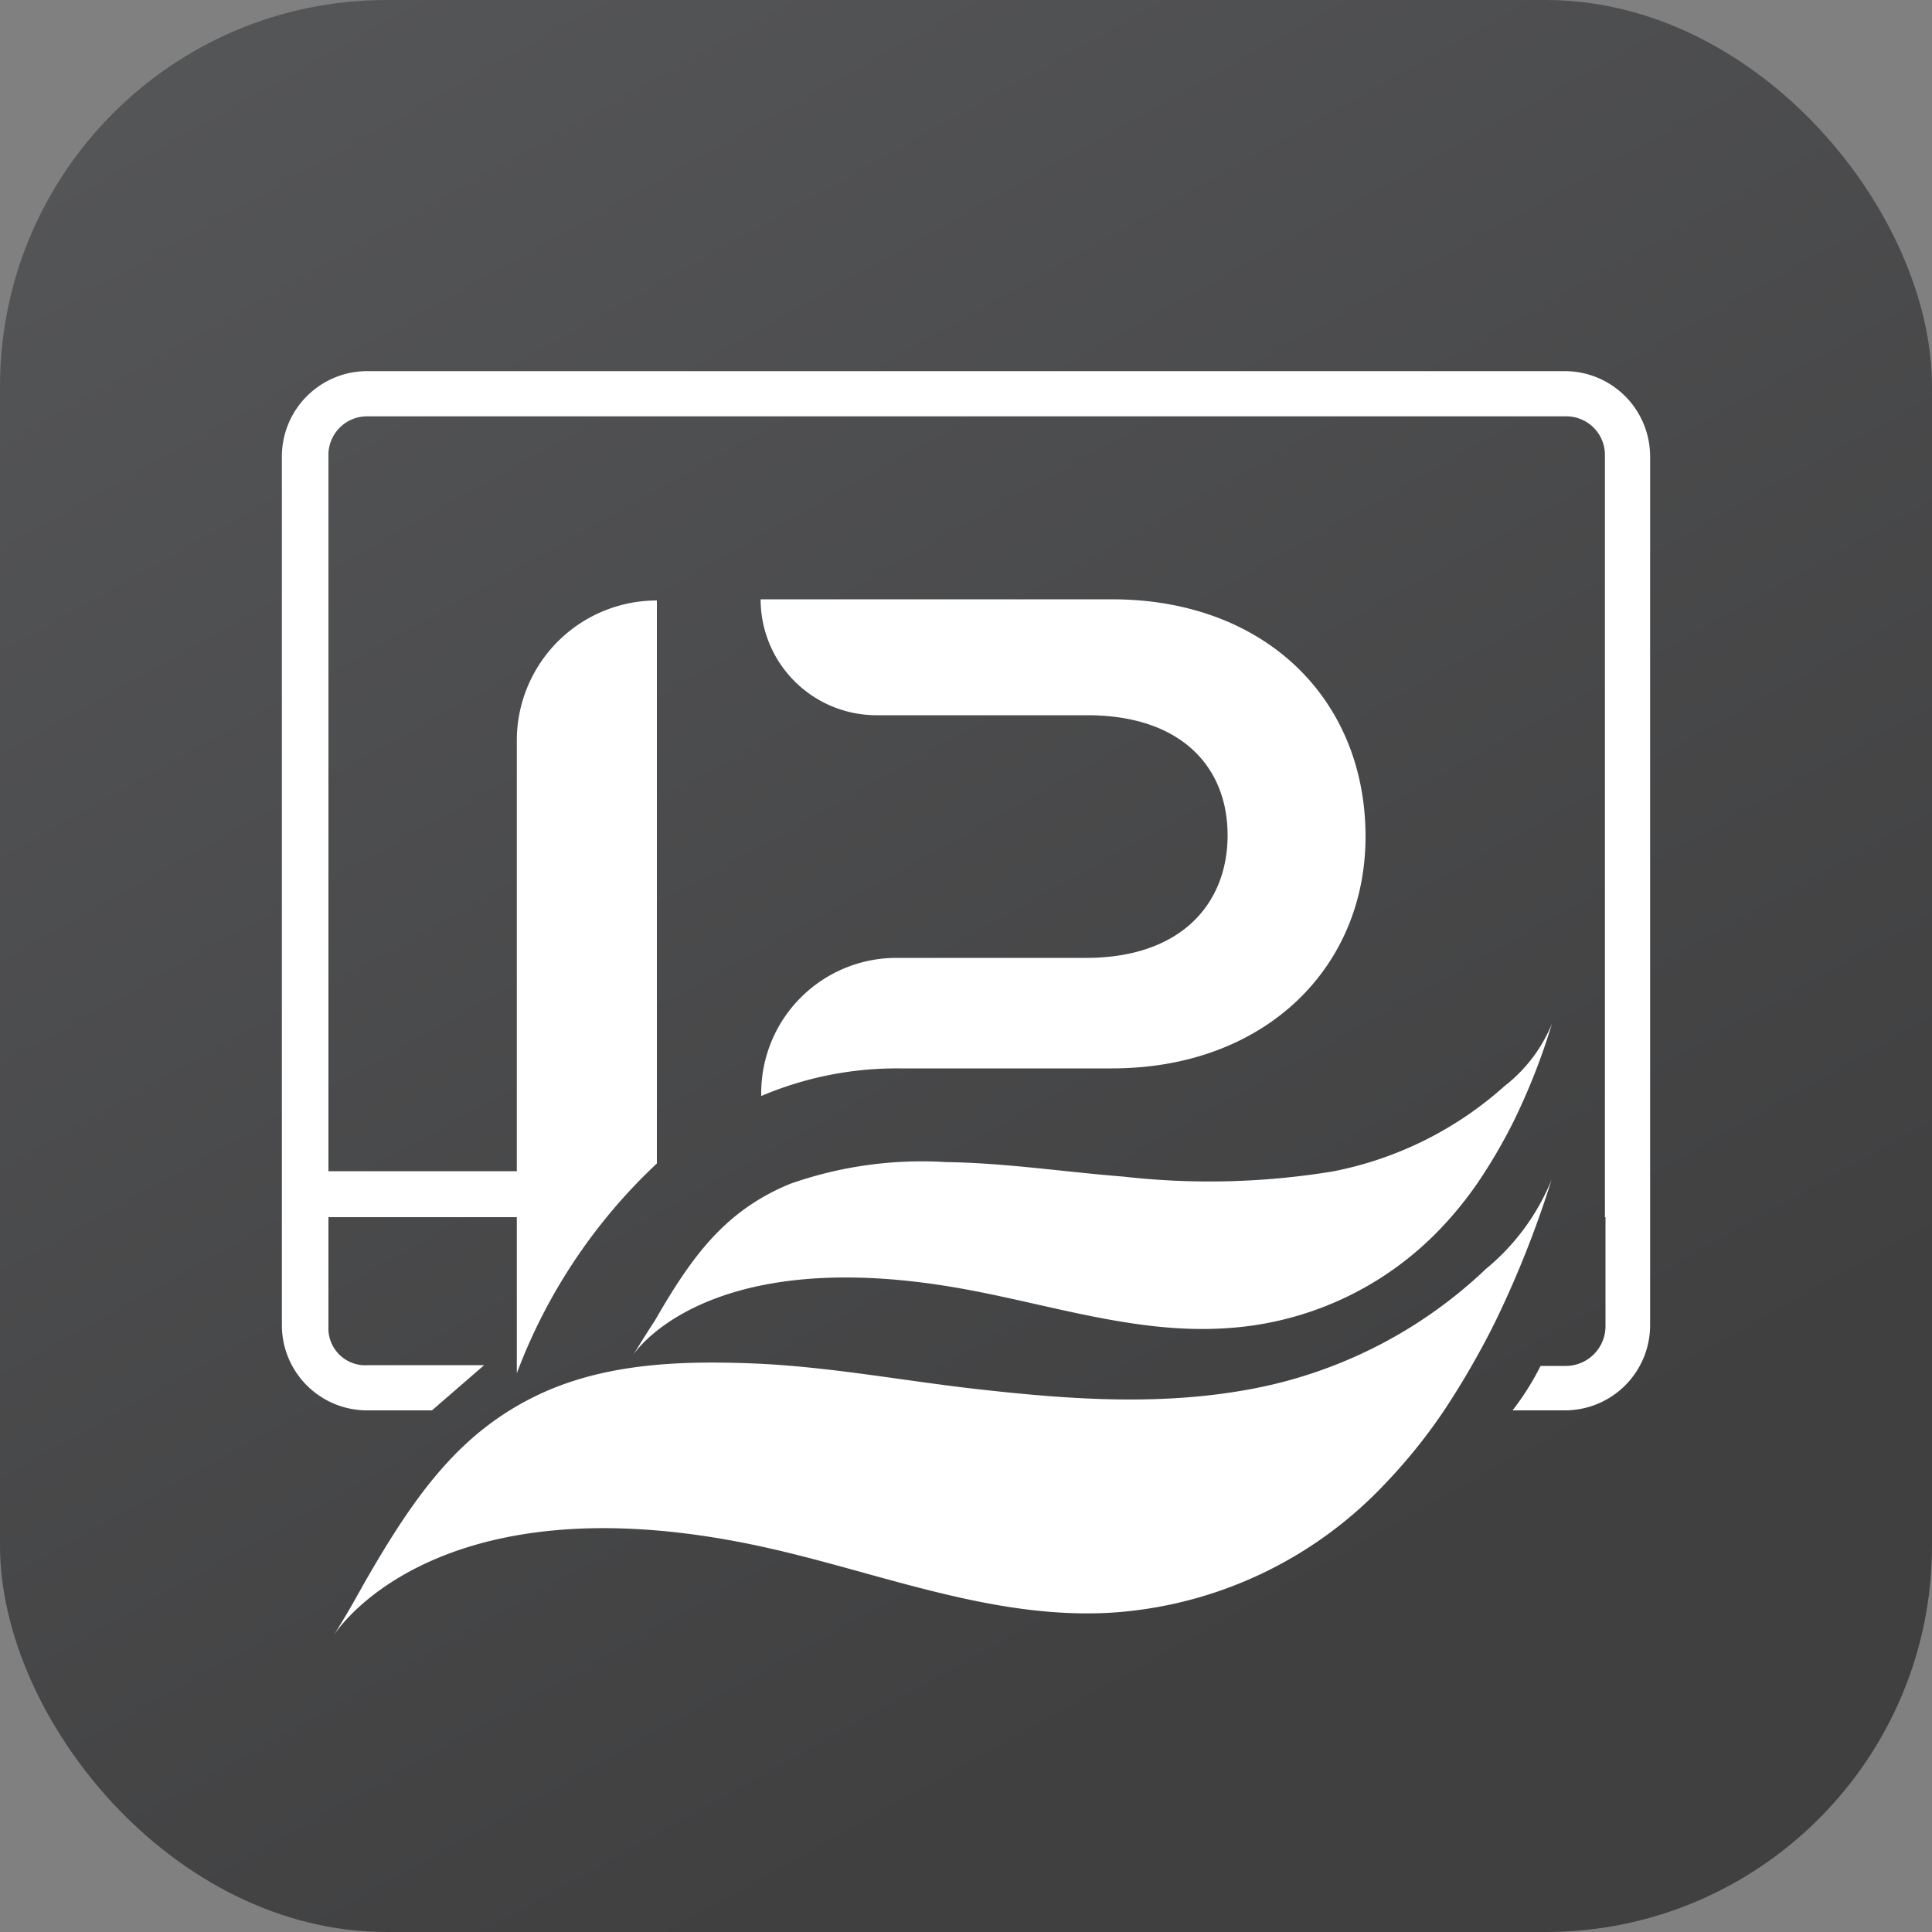
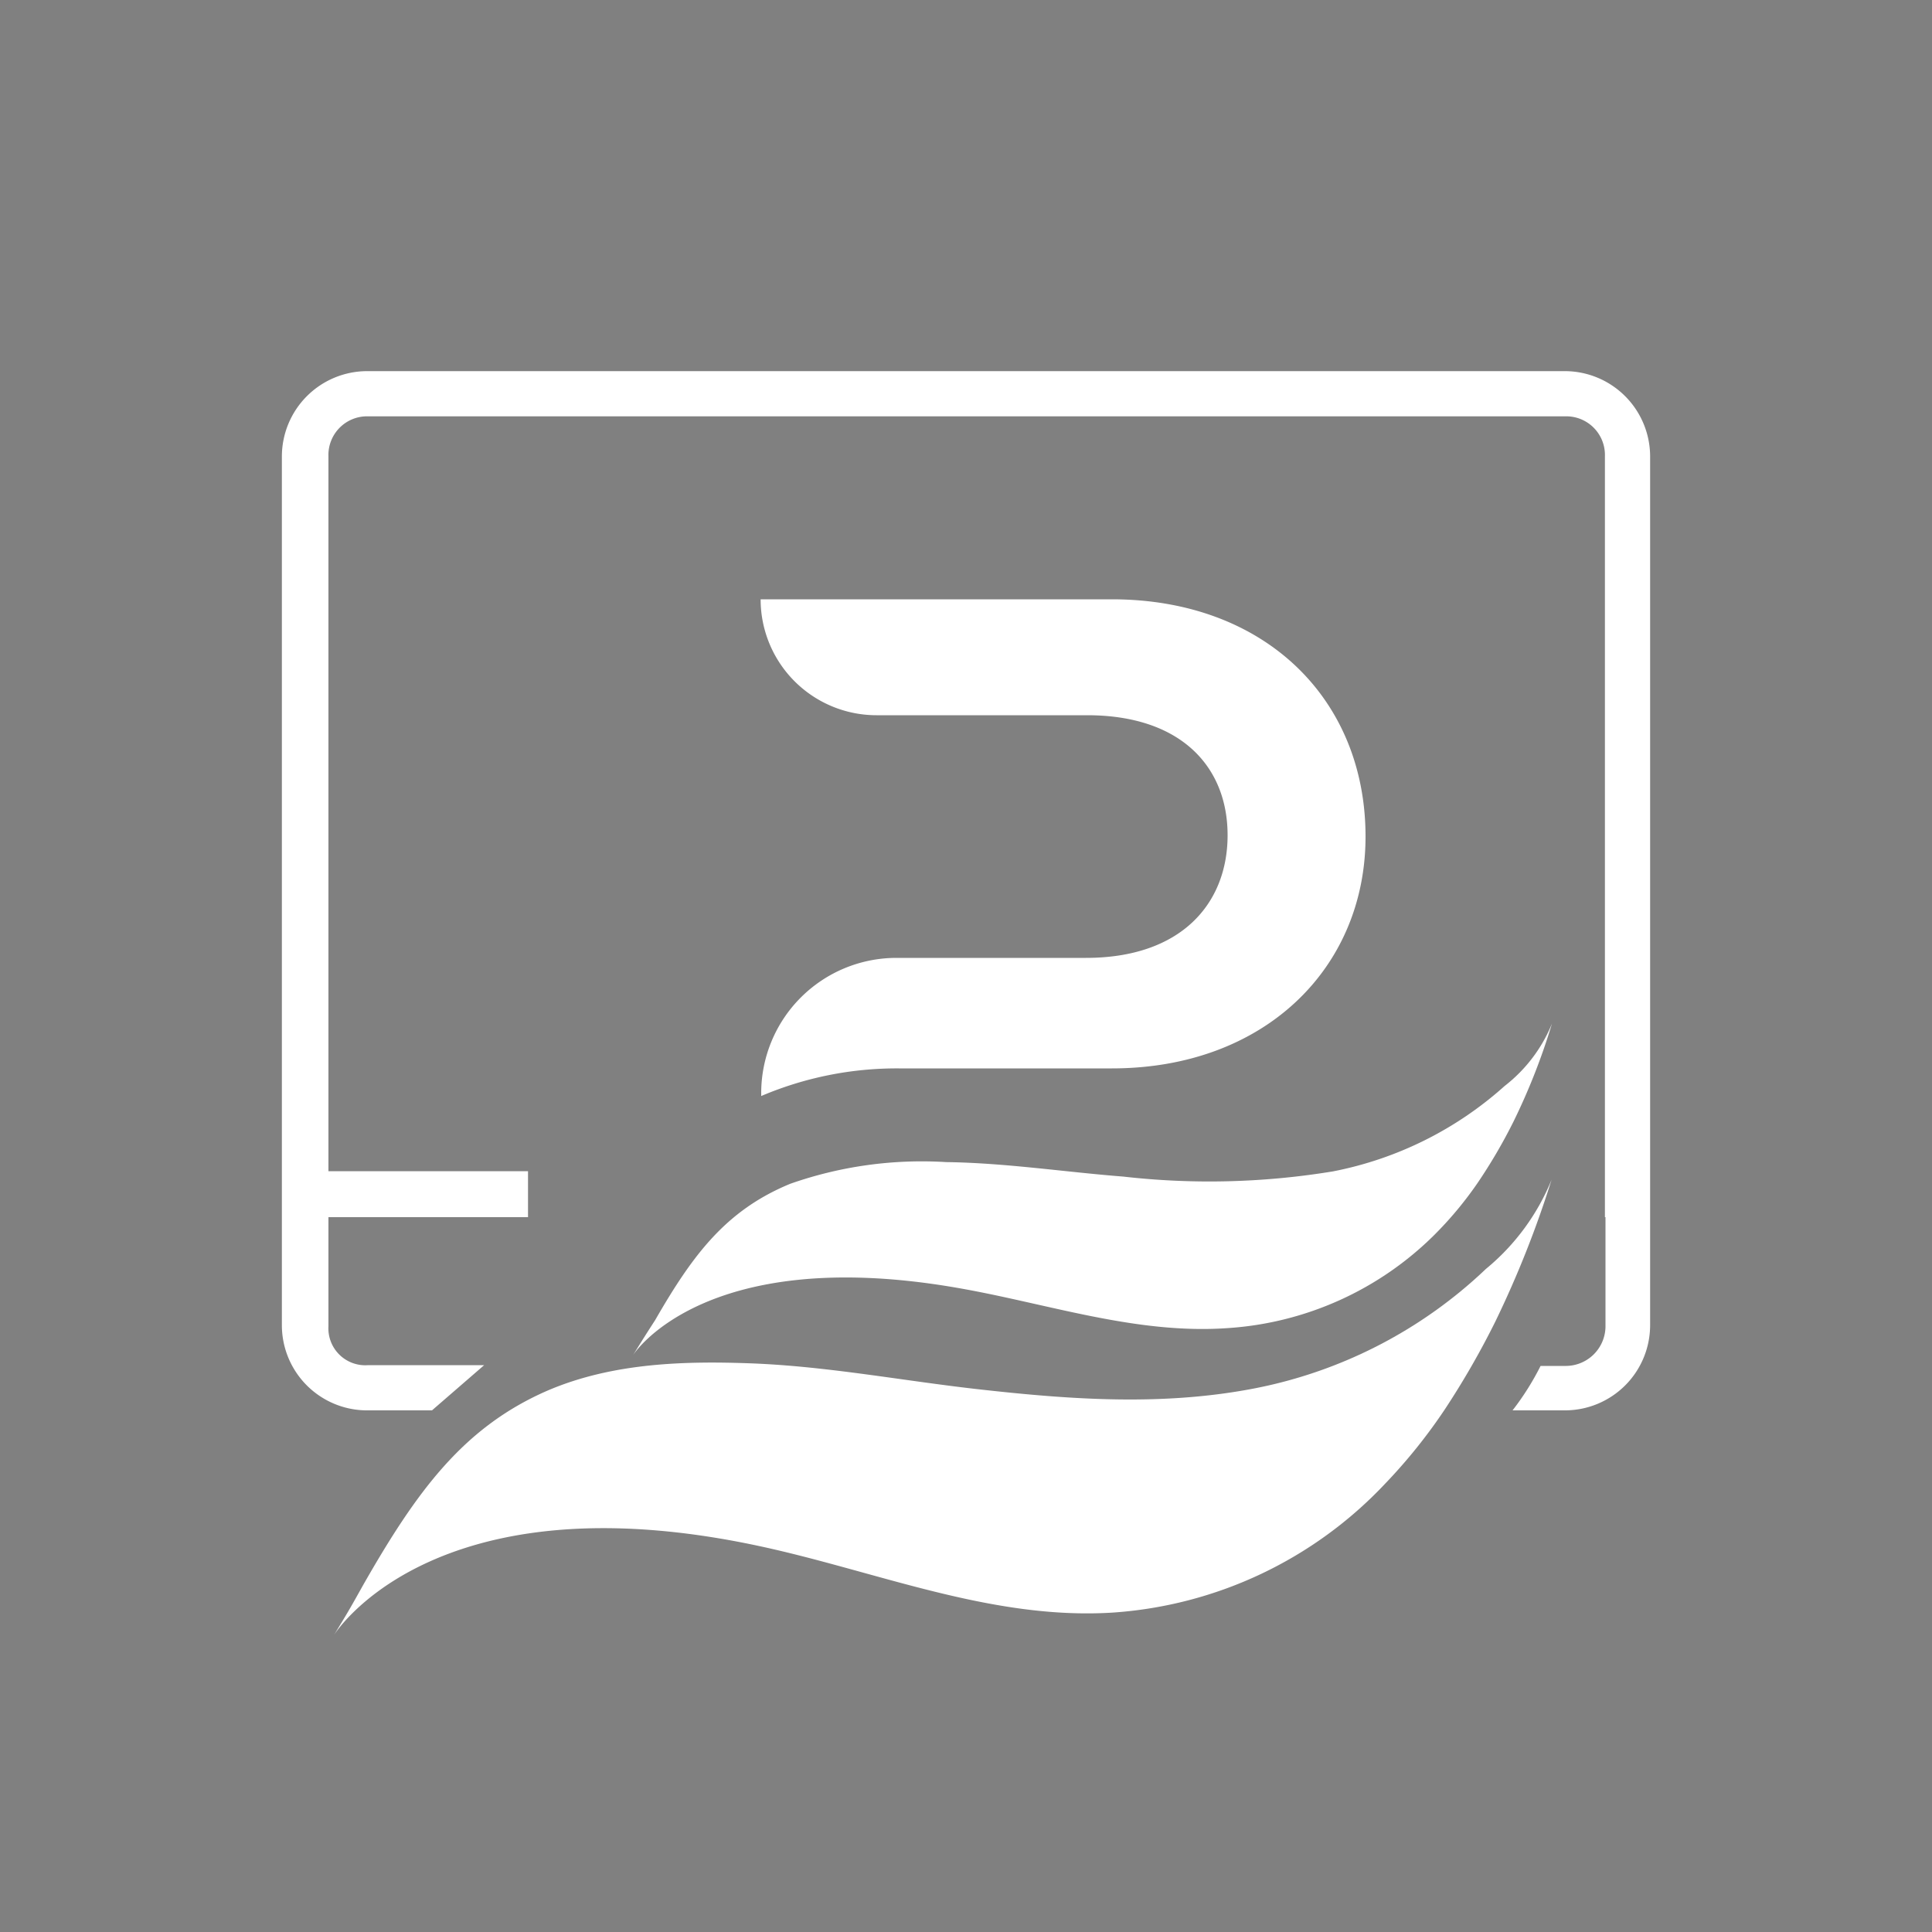
<svg xmlns="http://www.w3.org/2000/svg" id="Layer_1" data-name="Layer 1" viewBox="0 0 100 100">
  <rect x="0" y="0" width="100" height="100" fill="#808080" stroke="none" />
  <defs>
    <style>.cls-1{fill:url(#linear-gradient);}.cls-2{fill:#fff;}</style>
    <linearGradient id="linear-gradient" x1="68.75" y1="83.47" x2="11.74" y2="-18.32" gradientUnits="userSpaceOnUse">
      <stop offset="0" stop-color="#404041" />
      <stop offset="1" stop-color="#58595b" />
    </linearGradient>
  </defs>
  <title>kitchen-display</title>
-   <rect class="cls-1" width="100" height="100" rx="20" ry="20" />
  <path class="cls-2" d="M83.1,63v5.68A2.06,2.06,0,0,1,81,70.7H79.74A14,14,0,0,1,78.29,73H81a4.41,4.41,0,0,0,4.41-4.4v-45A4.42,4.42,0,0,0,81,19.21h-62a4.42,4.42,0,0,0-4.41,4.41v45A4.41,4.41,0,0,0,19.06,73h3.3l2.7-2.34h-6A1.91,1.91,0,0,1,17,68.65V63H27.33V60.62H17v-37a2,2,0,0,1,2.07-2.07H81a2,2,0,0,1,2.07,2.07V63Z" />
-   <path class="cls-2" d="M34,60.22V31.08h0a7.25,7.25,0,0,0-7.25,7.25V71.08A28.7,28.7,0,0,1,34,60.22Z" />
  <path class="cls-2" d="M17.28,84.64s5.06-8.25,22-4.62c6.07,1.3,12,3.83,18.27,3.45A21.34,21.34,0,0,0,71.69,76.8a28.07,28.07,0,0,0,3.1-3.86A42.7,42.7,0,0,0,77.4,68.4a53.17,53.17,0,0,0,2.91-7.34,11.67,11.67,0,0,1-3.4,4.62A24,24,0,0,1,65,71.85c-4.74.93-9.48,0.6-14.16,0.08-4-.44-7.9-1.2-11.89-1.36-3.44-.13-7.18-0.05-10.57,1.39C24,73.85,21.58,77.17,18.82,82,18.12,83.25,18.09,83.31,17.28,84.64Z" />
  <path class="cls-2" d="M32.76,70.15s3.6-5.75,16.68-3.51c4.7,0.8,9.33,2.45,14.14,2.1a16.7,16.7,0,0,0,10.65-4.81,19,19,0,0,0,2.25-2.7,27.63,27.63,0,0,0,1.85-3.16,33.35,33.35,0,0,0,2-5.09,7.81,7.81,0,0,1-2.45,3.23A18.62,18.62,0,0,1,69,60.63a39.43,39.43,0,0,1-10.86.27c-3.06-.24-6.1-0.71-9.17-0.75a20.54,20.54,0,0,0-8.06,1.12c-3.34,1.37-5.06,3.69-7,7.06C33.36,69.18,33.34,69.22,32.76,70.15Z" />
  <path class="cls-2" d="M56.21,49.58H46.4a7,7,0,0,0-7,7v0.15a17.91,17.91,0,0,1,7.12-1.43H57.55c7.92,0,13.13-5.21,13.13-12,0-7.12-5.21-12.28-13.13-12.28H39.37a6,6,0,0,0,6,6h10.9c4.87,0,7.27,2.68,7.27,6.21S61.15,49.58,56.21,49.58Z" />
</svg>